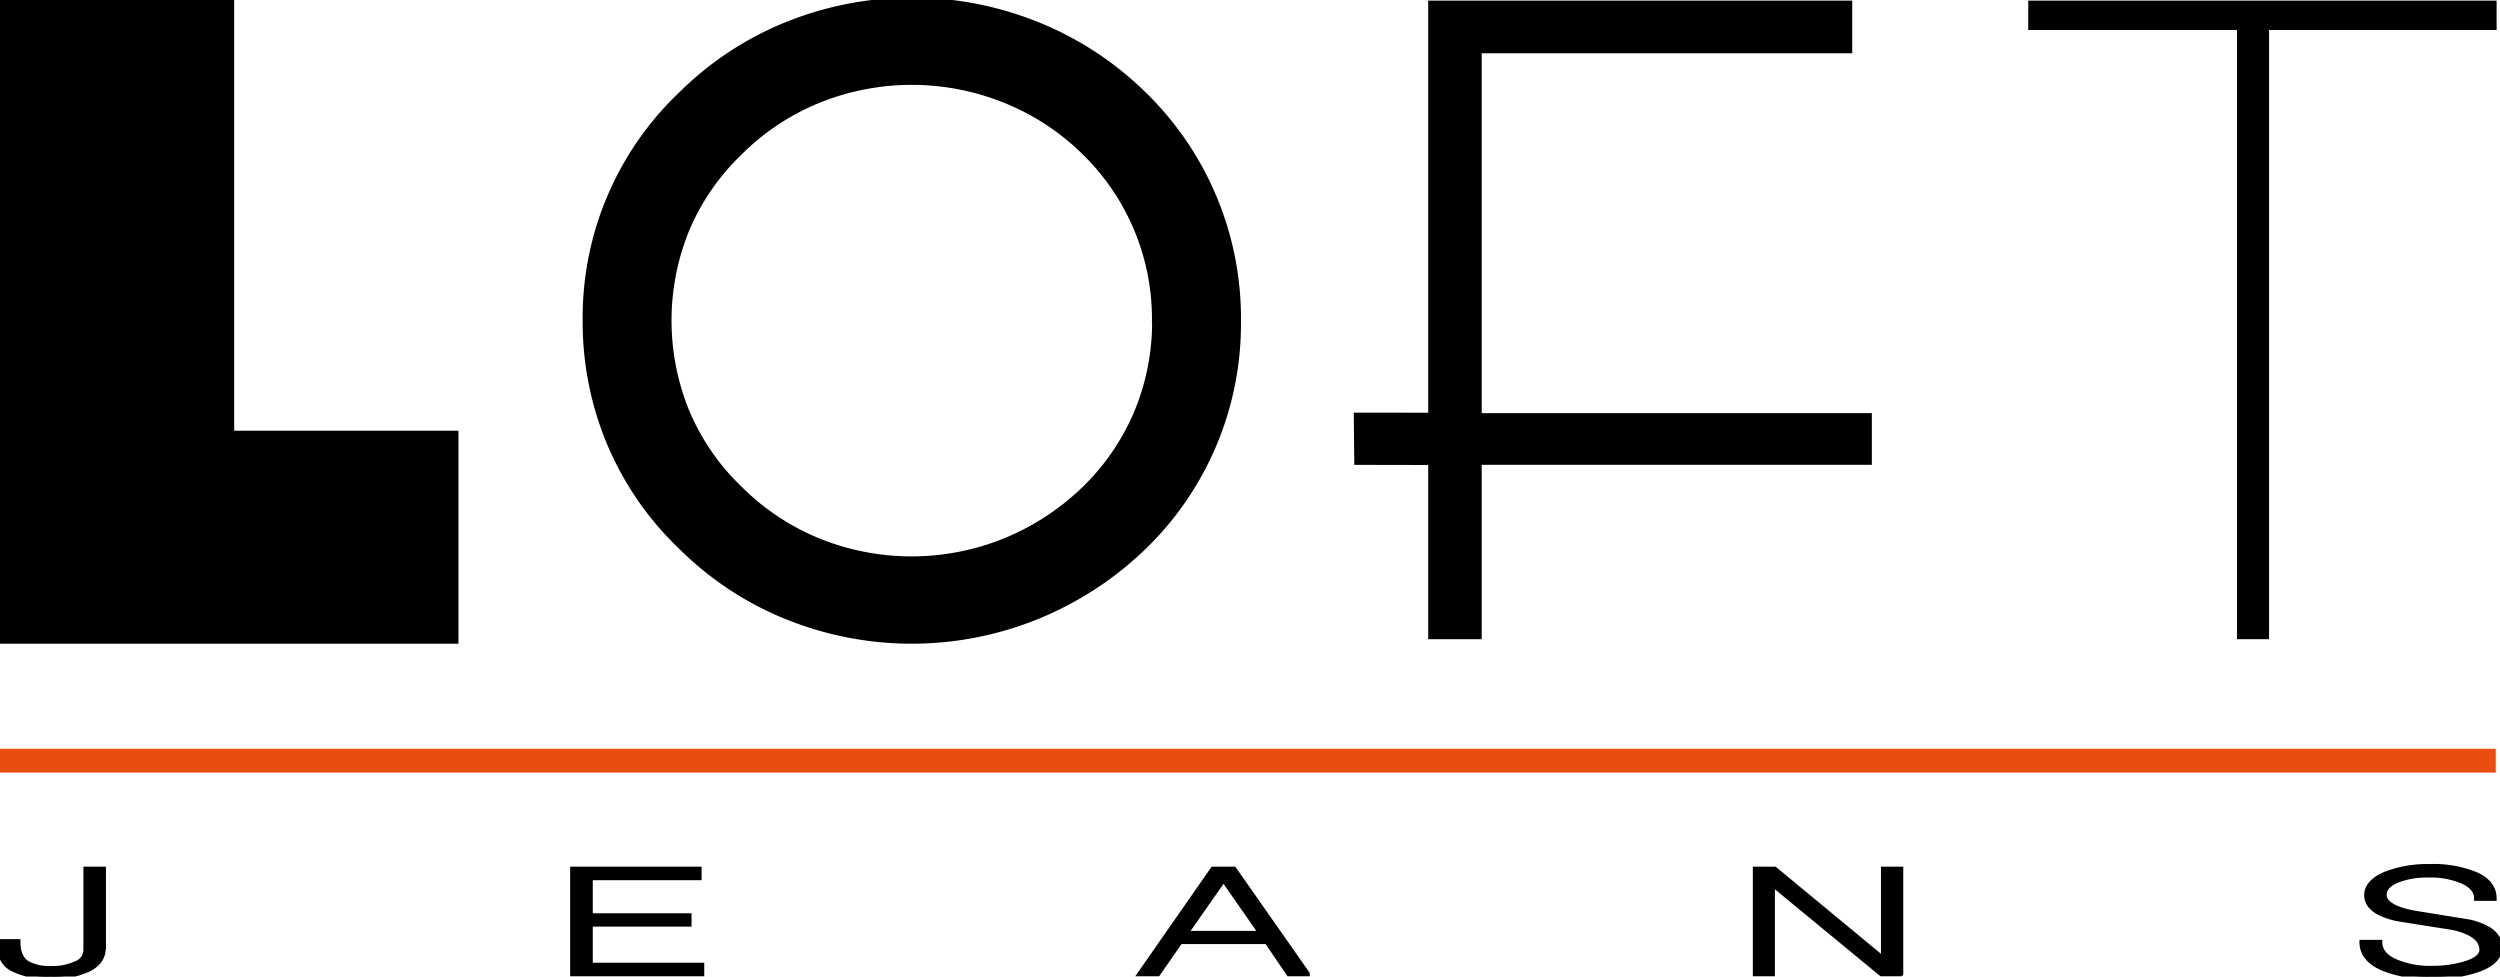
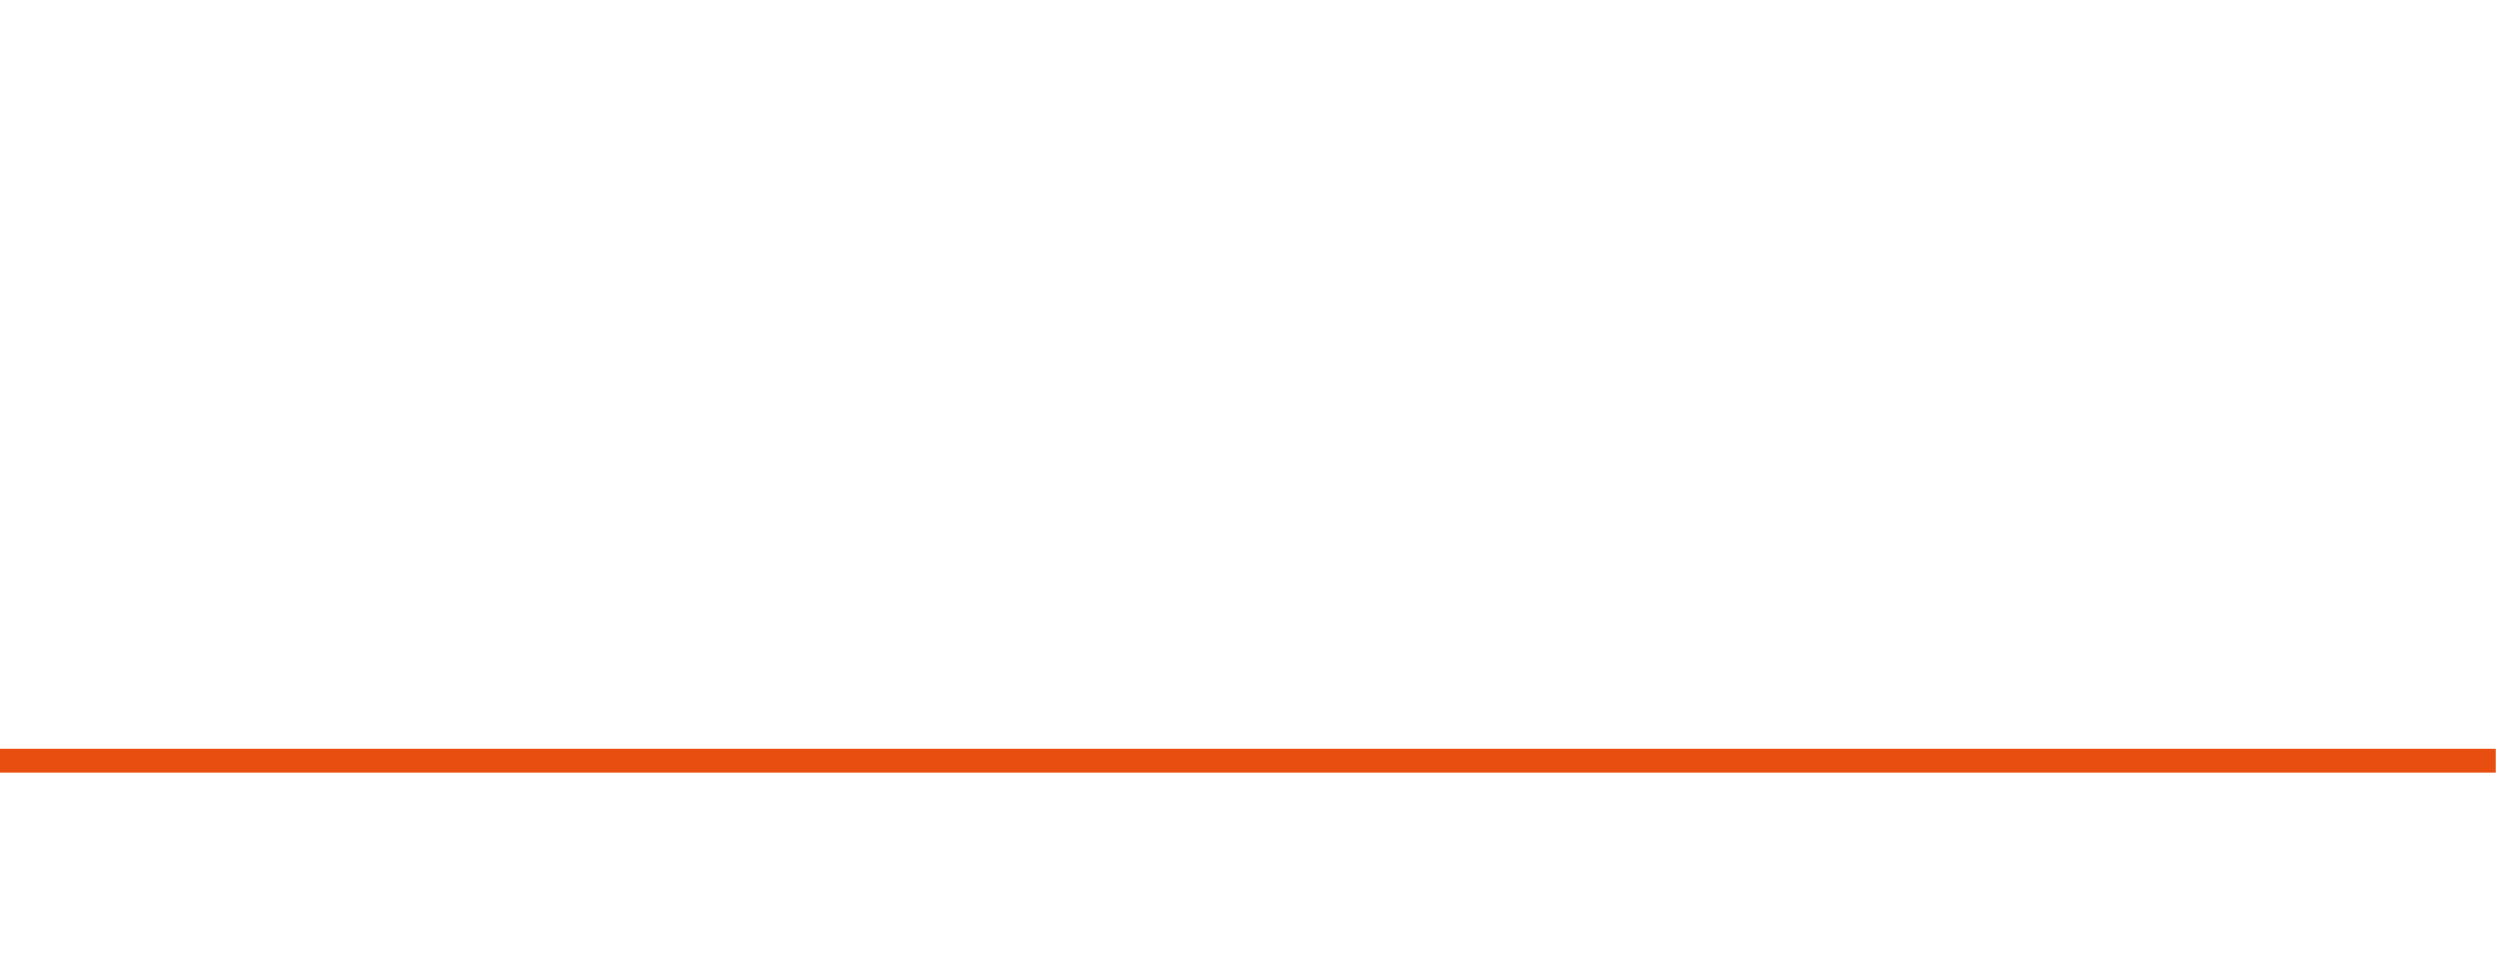
<svg xmlns="http://www.w3.org/2000/svg" width="512" height="200" viewBox="0 0 512 200">
-   <path d="M21.15,194.22q0,2.7-2.89,4.24A17,17,0,0,1,10.33,200a16,16,0,0,1-7.57-1.47,4.52,4.52,0,0,1-2.71-4.11v-1.58H3.68q0,3.22,1.89,4.43a9.38,9.38,0,0,0,4.93,1.06,11.52,11.52,0,0,0,5.08-1,3,3,0,0,0,2-2.64V178h3.62v16.18Zm122.58,5.22H117.27V178h25.92v1.76H120.9v7.78h20.23v1.73H120.9v8.4h22.83v1.73Zm124,0h-3.78l-4.5-6.6H241.72l-4.59,6.6h-3.67L248.4,178h4.33l15,21.4Zm-9.48-8.3-7.67-11-7.7,11Zm131,8.3h-3.95L363,181.07v18.37h-3.52V178h4l22.24,18.4V178h3.57v21.4ZM512,193.92q0,3-4.33,4.61A27.17,27.17,0,0,1,498,200a24.73,24.73,0,0,1-10.17-1.76c-2.74-1.25-4.11-3-4.11-5.26h3.68q0,2.45,3.05,3.88a18,18,0,0,0,7.66,1.44,22.9,22.9,0,0,0,6.65-.91q3.52-1.06,3.52-2.85,0-3.31-6.11-4.61-5.68-.88-11.31-1.79-6.16-1.38-6.17-4.81,0-2.73,4-4.38a23.68,23.68,0,0,1,8.87-1.49,22.79,22.79,0,0,1,9.66,1.7c2.39,1.13,3.59,2.75,3.59,4.84h-3.62q0-2.2-2.81-3.49a16.77,16.77,0,0,0-7-1.29,17,17,0,0,0-6.23,1c-1.91.77-2.86,1.77-2.86,3q0,2.61,6.11,3.76,5.68.93,11.42,1.85c4.07,1,6.11,2.71,6.11,5.07Z" stroke="#000" stroke-miterlimit="10" fill-rule="evenodd" />
-   <polygon points="509.85 4.69 463.25 4.69 463.25 129.45 459.59 129.45 459.59 4.69 416.84 4.69 416.84 1.58 509.85 1.58 509.85 4.69 509.85 4.69" stroke="#000" stroke-miterlimit="22.93" stroke-width="2.91" fill-rule="evenodd" />
-   <path d="M253.65,65.67a63.68,63.68,0,0,1-19.41,46.43,68.81,68.81,0,0,1-21.89,14.24,68.29,68.29,0,0,1-51.25,0,65.59,65.59,0,0,1-21.59-14.24,63.42,63.42,0,0,1-14.68-21.22,64.3,64.3,0,0,1-5-25.21,63.08,63.08,0,0,1,19.68-46.44A65.59,65.59,0,0,1,161.1,5a68.6,68.6,0,0,1,51.37,0,66.46,66.46,0,0,1,21.77,14.24,64,64,0,0,1,19.41,46.44Zm-17.2,0a48.08,48.08,0,0,1-3.69,18.8A47.42,47.42,0,0,1,222,100.16a51.19,51.19,0,0,1-16.26,10.59,50.84,50.84,0,0,1-38.08,0,48.85,48.85,0,0,1-16-10.59A47,47,0,0,1,140.74,84.4a49.26,49.26,0,0,1,0-37.51,47.34,47.34,0,0,1,10.91-15.72,48.67,48.67,0,0,1,16-10.58,50.94,50.94,0,0,1,38.17,0A49.22,49.22,0,0,1,222,31.17a47.58,47.58,0,0,1,14.42,34.5Z" stroke="#000" stroke-miterlimit="10" fill-rule="evenodd" />
-   <polygon points="377.88 9.45 302 9.45 302 86.06 381.9 86.06 381.9 93.73 302 93.73 302 129.45 293.95 129.45 293.95 93.78 278.8 93.75 278.72 85.97 293.95 85.98 293.95 1.58 377.88 1.58 377.88 9.45 377.88 9.45" stroke="#000" stroke-miterlimit="22.93" stroke-width="2.91" fill-rule="evenodd" />
-   <polygon points="0.18 131.33 0.18 0 47.46 0 47.46 88.71 93.39 88.71 93.39 131.33 0.18 131.33 0.18 131.33" stroke="#000" stroke-miterlimit="10" fill-rule="evenodd" />
  <polygon points="0 153.35 511.13 153.35 511.13 158.23 0 158.23 0 153.35 0 153.35" fill="#e84e0f" fill-rule="evenodd" />
</svg>